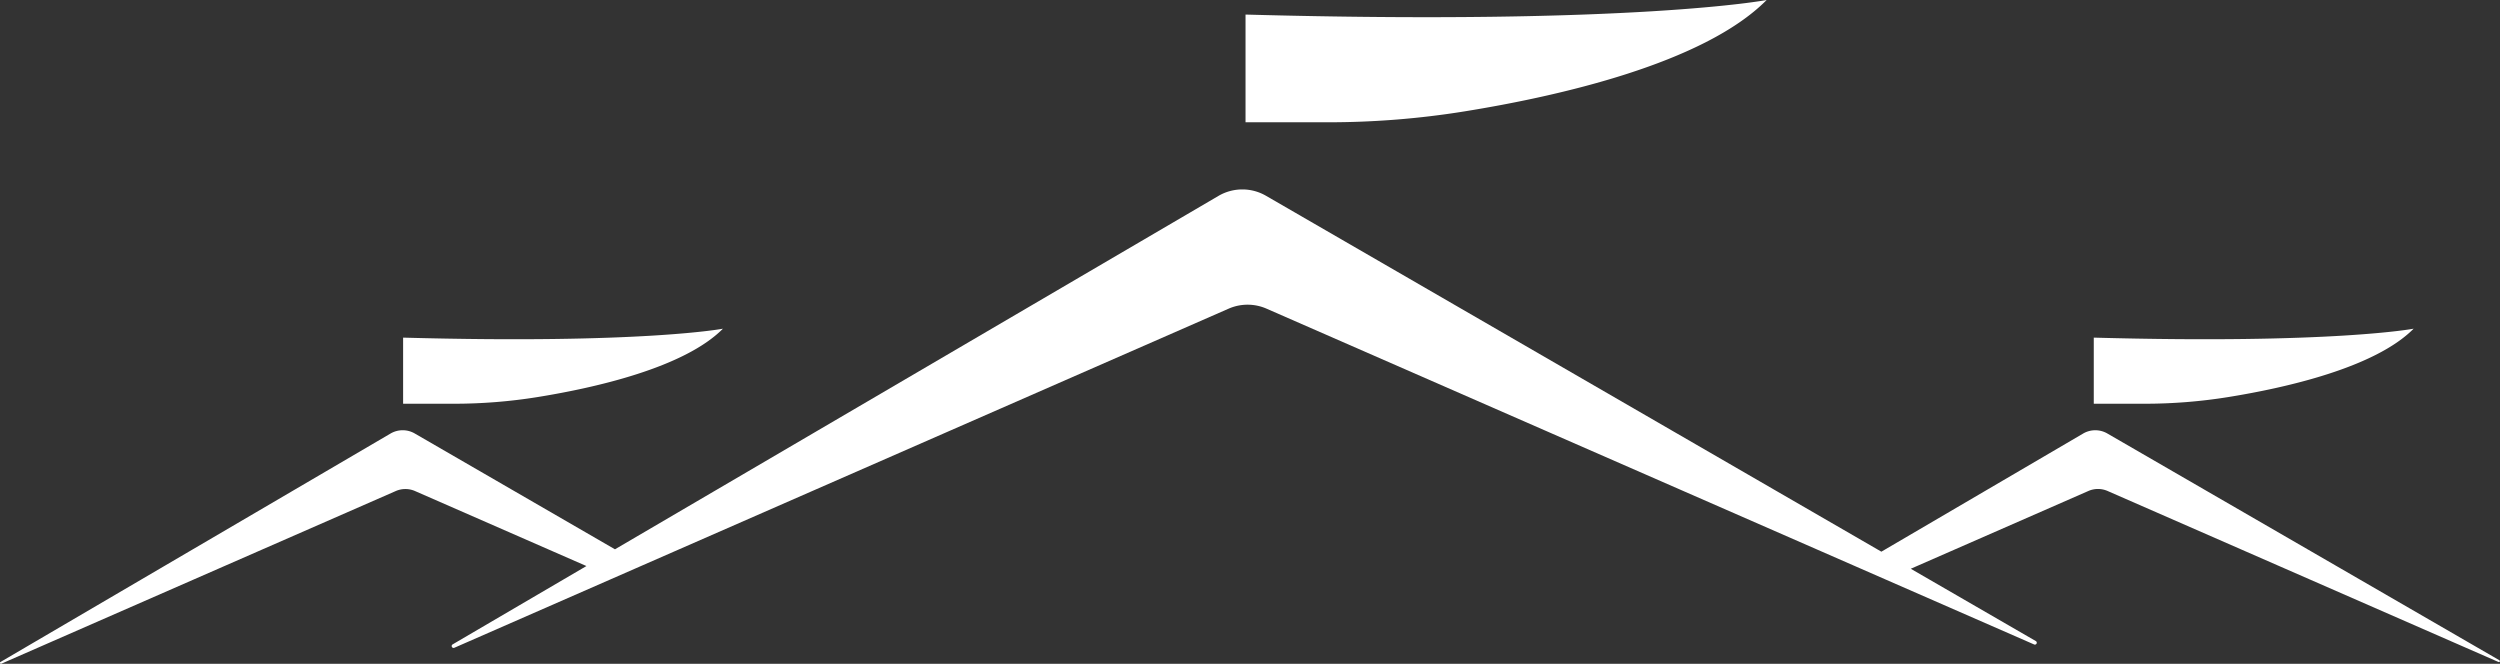
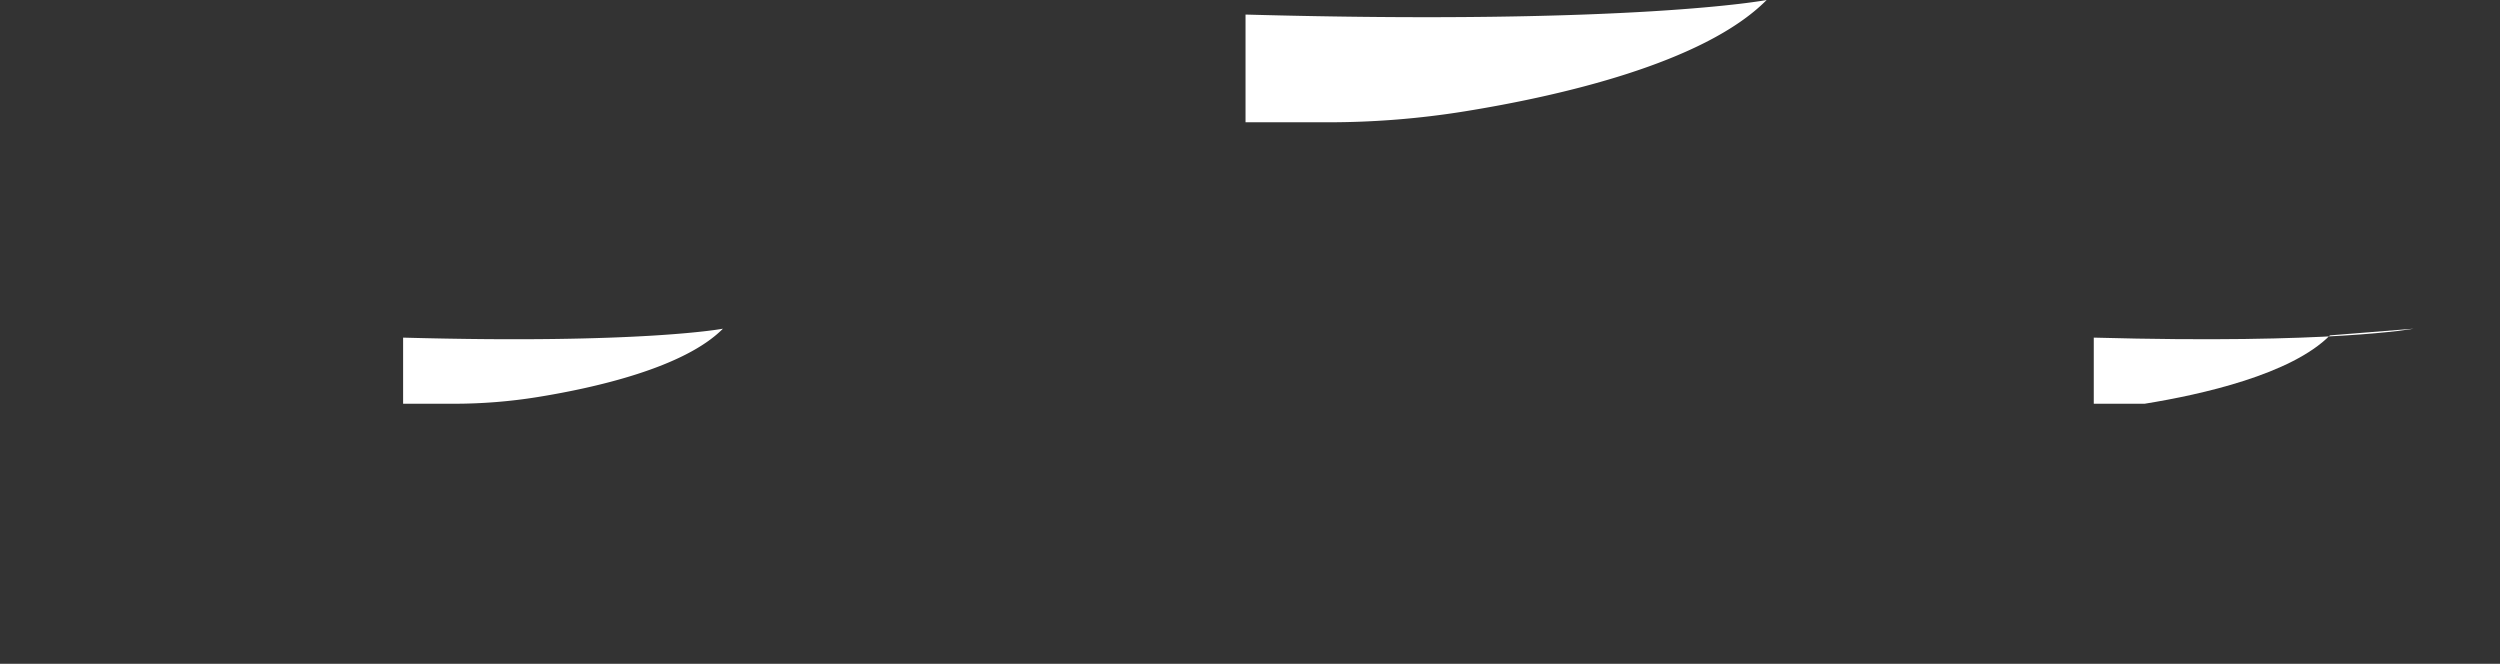
<svg xmlns="http://www.w3.org/2000/svg" width="199.826" height="53.057" viewBox="0 0 199.826 53.057">
  <rect x="0" y="0" width="199.826" height="53.057" fill="#333333" stroke="none" />
  <defs>
    <clipPath id="clip-path">
      <rect id="Rectangle_1257" data-name="Rectangle 1257" width="199.826" height="53.057" fill="#fff" />
    </clipPath>
    <clipPath id="clip-path-2">
      <rect id="Rectangle_1256" data-name="Rectangle 1256" width="199.826" height="37.915" fill="#fff" />
    </clipPath>
  </defs>
  <g id="Group_2813" data-name="Group 2813" transform="translate(-502 -459.5)">
    <g id="Group_2812" data-name="Group 2812" transform="translate(502 459.5)">
      <g id="Group_2811" data-name="Group 2811" transform="translate(0 0)" clip-path="url(#clip-path)">
        <g id="Group_2810" data-name="Group 2810" transform="translate(0 15.142)" style="isolation: isolate">
          <g id="Group_2809" data-name="Group 2809">
            <g id="Group_2808" data-name="Group 2808" clip-path="url(#clip-path-2)">
-               <path id="Path_5712" data-name="Path 5712" d="M199.787,65.194,168.444,47.065a1.923,1.923,0,0,0-1.934,0l-16.131,9.445L101.192,28.063a3.775,3.775,0,0,0-3.8.01L49.154,56.32l-16-9.256a1.922,1.922,0,0,0-1.934,0L.038,65.327a.077.077,0,0,0,.071.137l31.524-13.8a1.919,1.919,0,0,1,1.541,0l13.7,5.994-10.7,6.265a.152.152,0,0,0,.137.27l12.744-5.581,2.306-1.01L98.207,37.085a3.774,3.774,0,0,1,3.027,0L148.355,57.7l2.388,1.045,11.849,5.183a.152.152,0,0,0,.137-.27l-10-5.783,14.193-6.215a1.92,1.92,0,0,1,1.542,0l31.251,13.672a.078.078,0,0,0,.07-.138" transform="translate(0 -27.556)" fill="#fff" />
-             </g>
+               </g>
          </g>
        </g>
        <path id="Path_5713" data-name="Path 5713" d="M222.837,0s-10.55,2.017-41.658,1.164v8.61H187.8A68.355,68.355,0,0,0,198.7,8.9c7.442-1.2,19.1-3.819,24.132-8.9" transform="translate(-81.623 0)" fill="#fff" />
        <path id="Path_5714" data-name="Path 5714" d="M84.207,47.812s-6.475,1.238-25.568.714v5.285H62.7a41.991,41.991,0,0,0,6.692-.535c4.567-.737,11.723-2.345,14.811-5.464" transform="translate(-26.418 -21.54)" fill="#fff" />
-         <path id="Path_5715" data-name="Path 5715" d="M330.135,47.812s-6.475,1.238-25.568.714v5.285h4.065a41.989,41.989,0,0,0,6.691-.535c4.567-.737,11.723-2.345,14.811-5.464" transform="translate(-137.211 -21.54)" fill="#fff" />
+         <path id="Path_5715" data-name="Path 5715" d="M330.135,47.812s-6.475,1.238-25.568.714v5.285h4.065c4.567-.737,11.723-2.345,14.811-5.464" transform="translate(-137.211 -21.54)" fill="#fff" />
      </g>
    </g>
  </g>
</svg>